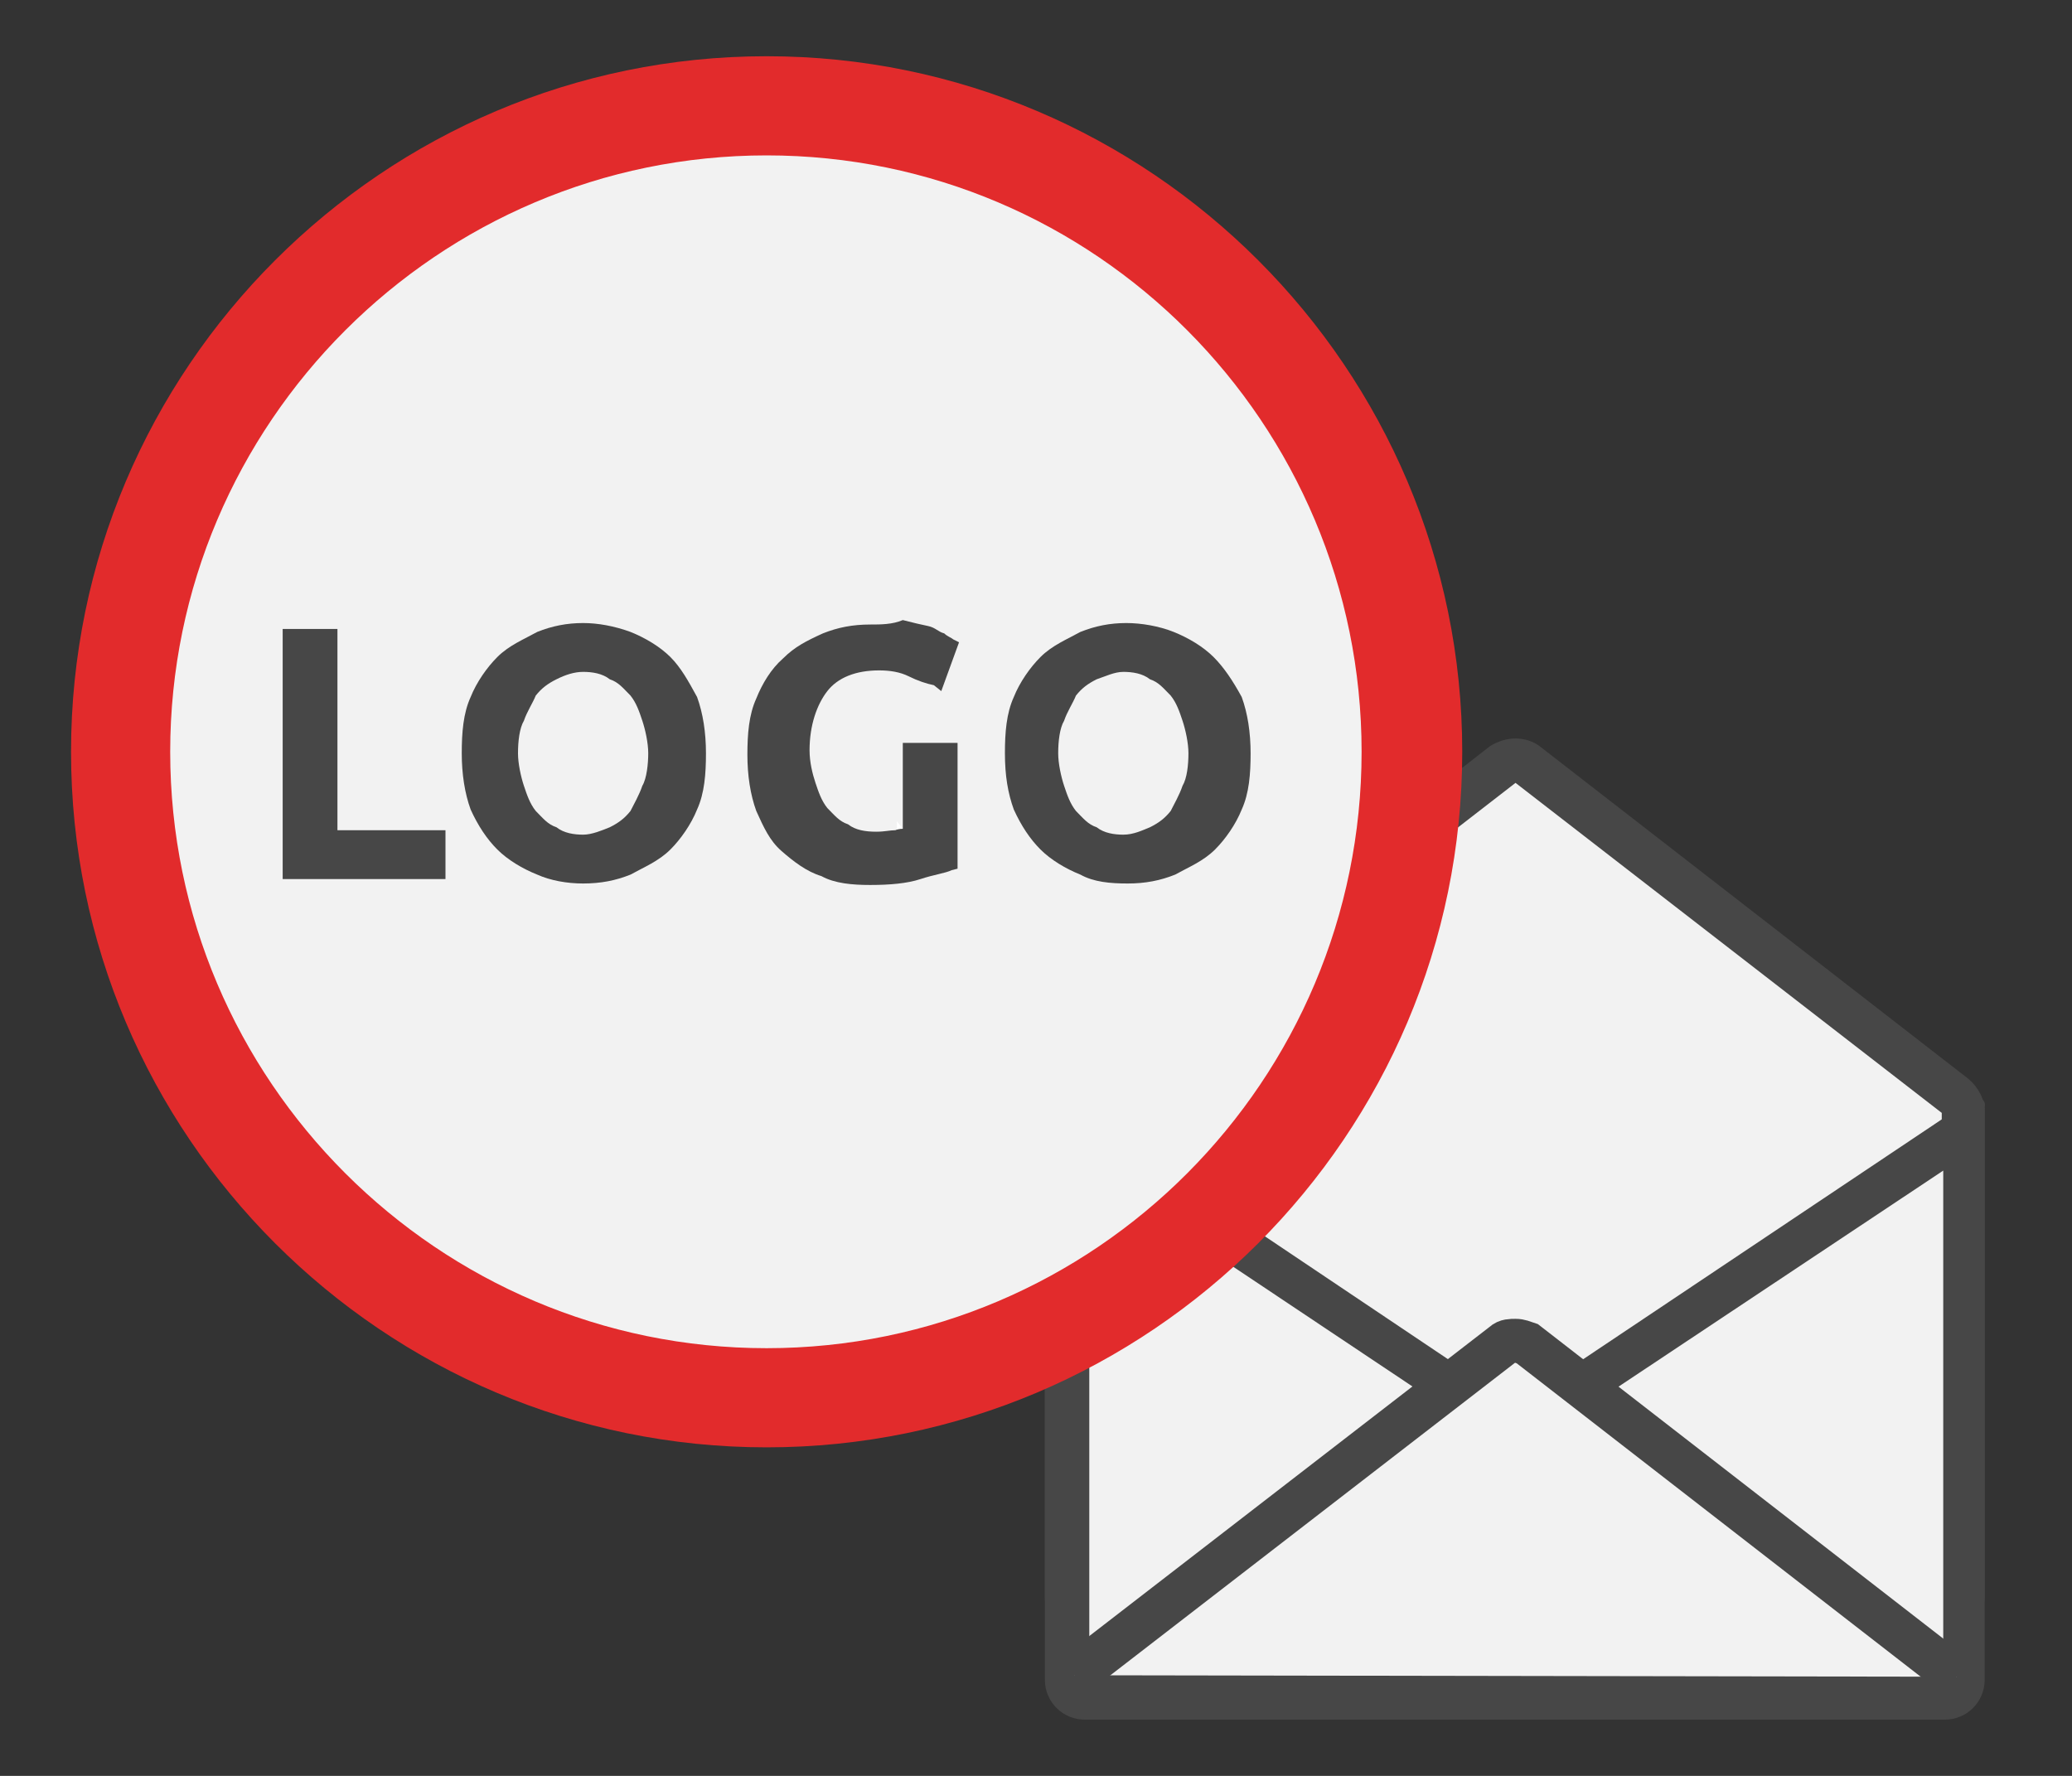
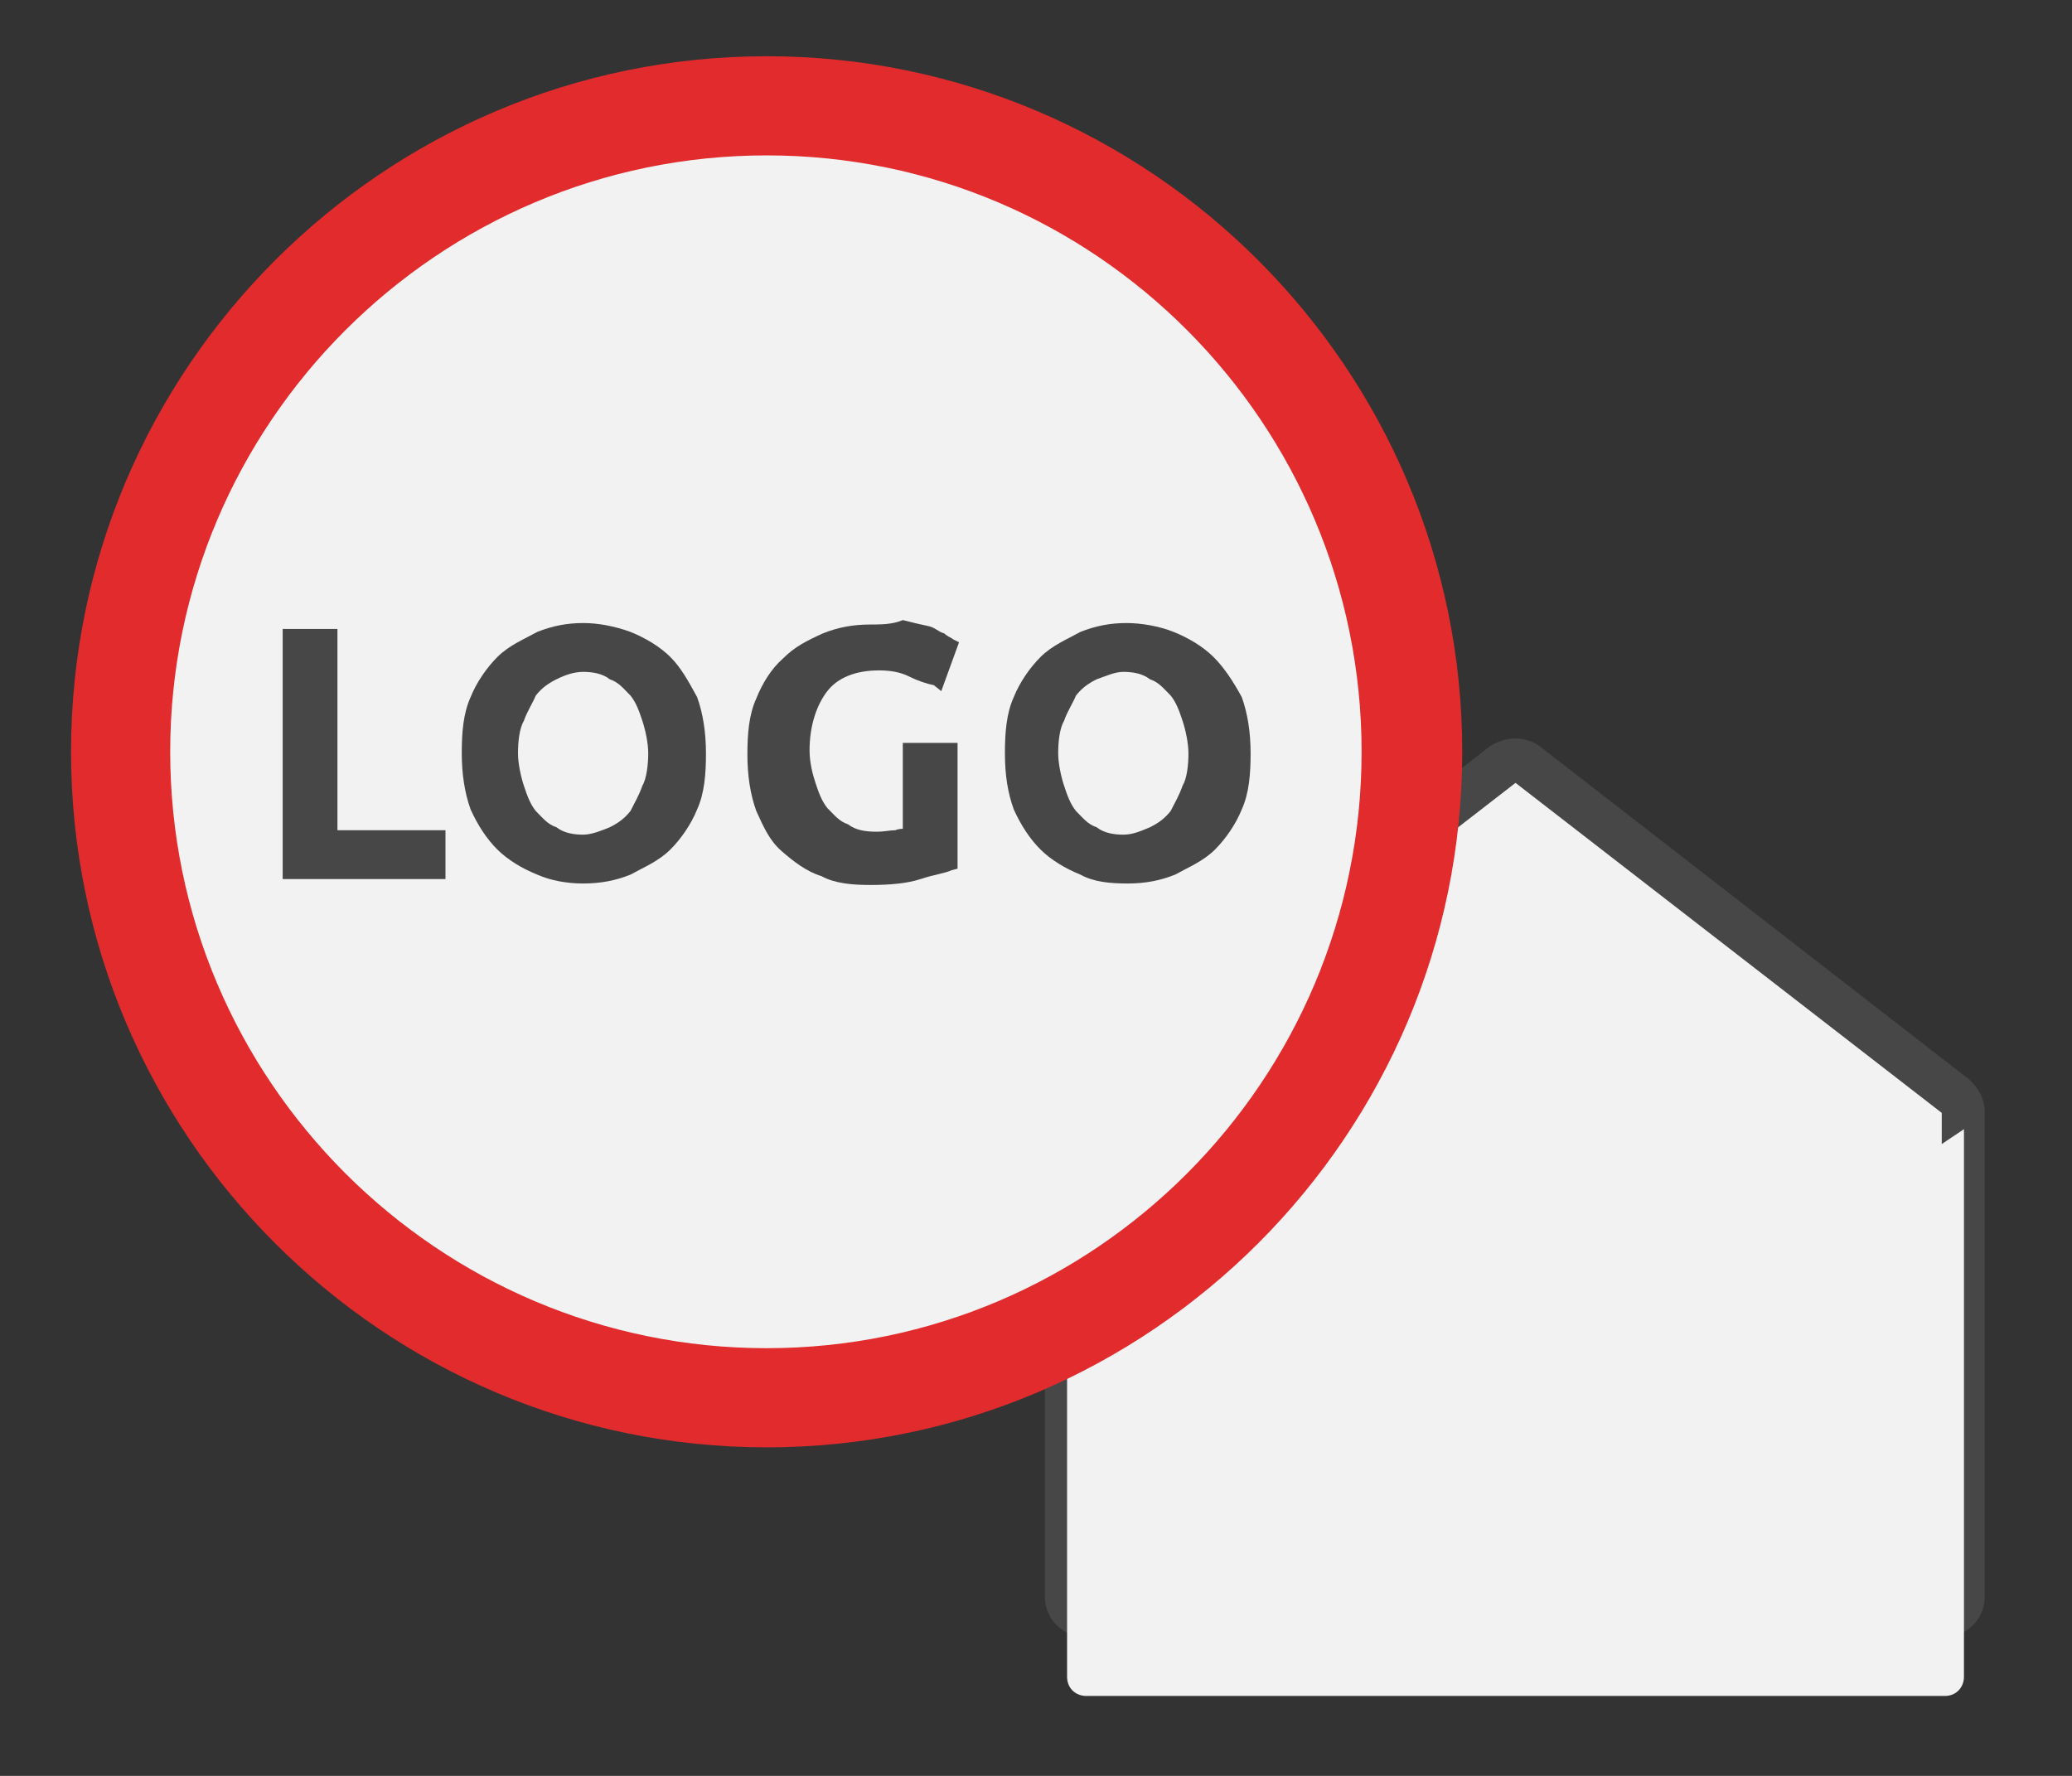
<svg xmlns="http://www.w3.org/2000/svg" version="1.1" id="Layer_1" x="0px" y="0px" viewBox="0 0 140 120" style="enable-background:new 0 0 140 120;" xml:space="preserve">
  <rect x="0" y="0" width="140" height="120" fill="#333333" stroke="none" />
  <style type="text/css">
	.st0{fill:#F2F2F2;}
	.st1{fill:#474747;}
	.st2{fill:#F2F2F2;stroke:#474747;stroke-width:2.969;stroke-miterlimit:10;}
	.st3{fill:#E22B2C;}
	.st4{fill:#FFFFFF;}
</style>
  <g>
    <g>
      <g>
        <path class="st0" d="M73.4,109.1c-0.7,0-1.3-0.5-1.3-1.3V75.1c0-0.4,0.2-0.8,0.5-1l29-22.4c0.2-0.2,0.5-0.2,0.8-0.2     s0.5,0.1,0.8,0.2l29,22.5c0.3,0.2,0.5,0.6,0.5,1v32.7c0,0.7-0.5,1.3-1.3,1.3L73.4,109.1L73.4,109.1z" />
        <path class="st1" d="M102.4,52.9l28.8,22.3v32.4H73.6V75.2L102.4,52.9 M102.4,49.9c-0.6,0-1.2,0.2-1.7,0.5L71.7,73     c-0.7,0.5-1.1,1.3-1.1,2.2v32.7c0,1.5,1.2,2.7,2.7,2.7h58.1c1.5,0,2.7-1.2,2.7-2.7V75.1c0-0.8-0.4-1.6-1.1-2.2l-29-22.5     C103.6,50.1,103,49.9,102.4,49.9L102.4,49.9z" />
      </g>
      <g>
        <path class="st0" d="M73.4,114.6c-0.7,0-1.3-0.5-1.3-1.3v-37l27.9,18.7c0.7,0.5,1.5,0.7,2.4,0.7s1.6-0.2,2.4-0.7l27.9-18.7v37     c0,0.7-0.5,1.3-1.3,1.3H73.4z" />
-         <path class="st1" d="M131.3,79.1v34H73.6v-34l25.6,17.1c1,0.6,2.1,1,3.2,1c1.2,0,2.2-0.4,3.2-1L131.3,79.1 M133.6,74.2     c-0.1,0-0.2,0.1-0.4,0.1l-29.3,19.6c-0.5,0.3-1,0.5-1.5,0.5s-1.1-0.2-1.5-0.5L71.7,74.3c-0.1-0.1-0.2-0.1-0.4-0.1     c-0.4,0-0.7,0.2-0.7,0.7v38.6c0,1.5,1.2,2.7,2.7,2.7h58.1c1.5,0,2.7-1.2,2.7-2.7V74.8C134.2,74.4,133.9,74.2,133.6,74.2     L133.6,74.2z" />
      </g>
      <g>
-         <path class="st2" d="M72.6,113.2l29-22.4c0.2-0.2,0.5-0.2,0.8-0.2s0.5,0.1,0.8,0.2l29,22.5" />
-       </g>
+         </g>
    </g>
    <g>
      <g>
        <g>
          <circle class="st0" cx="51.8" cy="50.8" r="43.6" />
          <path class="st3" d="M51.8,97.8c-25.9,0-47-21.1-47-47s21.1-47,47-47c25.9,0,47,21.1,47,47S77.7,97.8,51.8,97.8z M51.8,10.5      c-22.2,0-40.3,18.1-40.3,40.3c0,22.2,18.1,40.3,40.3,40.3C74,91.1,92,73,92,50.8C92,28.6,74,10.5,51.8,10.5z" />
        </g>
      </g>
      <g>
        <g>
          <polygon class="st4" points="20.2,58.4 20.2,43.5 21.7,43.5 21.7,57.2 29,57.2 29,58.4     " />
          <polygon class="st1" points="22.8,42.5 19.1,42.5 19.1,59.4 30.1,59.4 30.1,56.1 22.8,56.1     " />
        </g>
        <g>
          <path class="st4" d="M39.4,58.7c-0.8,0-1.8-0.1-2.7-0.5c-0.9-0.4-1.7-0.8-2.2-1.4c-0.7-0.7-1.2-1.5-1.5-2.4      c-0.4-1.1-0.6-2.1-0.6-3.4c0-1.3,0.2-2.5,0.6-3.4c0.4-0.9,0.9-1.8,1.5-2.4s1.3-1.1,2.4-1.5c0.8-0.4,1.7-0.5,2.7-0.5      c0.9,0,1.9,0.1,2.8,0.5c0.9,0.4,1.7,0.8,2.2,1.4c0.6,0.6,1.1,1.4,1.5,2.5c0.4,1.1,0.6,2.1,0.6,3.4c0,1.3-0.2,2.5-0.6,3.4      c-0.4,0.9-0.9,1.8-1.5,2.4c-0.6,0.6-1.3,1.1-2.4,1.5C41.3,58.6,40.3,58.7,39.4,58.7z M37.1,57c0.6,0.4,1.4,0.6,2.2,0.6      c0.8,0,1.7-0.2,2.2-0.5c0.7-0.2,1.4-0.8,1.9-1.4c0.4-0.5,0.7-1.3,1.1-2c0.2-0.7,0.4-1.7,0.4-2.6s-0.2-2-0.5-2.7s-0.6-1.5-1.1-2      v-0.1l0,0c-0.5-0.5-0.9-0.9-1.7-1.3c-0.6-0.4-1.4-0.6-2.2-0.6c-0.8,0-1.7,0.2-2.2,0.5c-0.7,0.2-1.4,0.8-1.9,1.4      c-0.4,0.6-0.7,1.3-1.1,2c-0.2,0.7-0.4,1.7-0.4,2.6s0.1,1.9,0.4,2.6c0.2,0.7,0.6,1.5,1.1,2v0.1l0,0C35.8,56.1,36.4,56.6,37.1,57z      " />
          <path class="st1" d="M39.4,42.1c-1.1,0-2.1,0.2-3.1,0.6c-0.9,0.5-1.9,0.9-2.7,1.7c-0.7,0.7-1.4,1.7-1.8,2.7      c-0.5,1.1-0.6,2.4-0.6,3.8c0,1.4,0.2,2.7,0.6,3.8c0.5,1.1,1.1,2,1.8,2.7c0.7,0.7,1.7,1.3,2.7,1.7c0.9,0.4,2,0.6,3.1,0.6      c1.2,0,2.2-0.2,3.2-0.6c0.9-0.5,1.9-0.9,2.7-1.7c0.7-0.7,1.4-1.7,1.8-2.7c0.5-1.1,0.6-2.4,0.6-3.8c0-1.4-0.2-2.7-0.6-3.8      c-0.6-1.1-1.1-2-1.8-2.7s-1.7-1.3-2.7-1.7C41.5,42.3,40.4,42.1,39.4,42.1L39.4,42.1z M39.4,56.4c-0.6,0-1.3-0.1-1.8-0.5      c-0.6-0.2-0.9-0.6-1.4-1.1c-0.4-0.5-0.6-1.1-0.8-1.7c-0.2-0.6-0.4-1.5-0.4-2.2c0-0.8,0.1-1.7,0.4-2.2c0.2-0.6,0.6-1.2,0.8-1.7      c0.4-0.5,0.8-0.8,1.4-1.1s1.2-0.5,1.8-0.5c0.6,0,1.3,0.1,1.8,0.5c0.6,0.2,0.9,0.6,1.4,1.1c0.4,0.5,0.6,1.1,0.8,1.7      c0.2,0.6,0.4,1.5,0.4,2.2s-0.1,1.7-0.4,2.2c-0.2,0.6-0.6,1.3-0.8,1.7c-0.4,0.5-0.8,0.8-1.4,1.1C40.7,56.1,40,56.4,39.4,56.4      L39.4,56.4z" />
        </g>
        <g>
-           <path class="st4" d="M58.7,58.8c-1.1,0-2.1-0.2-2.8-0.6h-0.1h-0.1c-0.7-0.2-1.4-0.7-2.2-1.4c-0.6-0.6-1.1-1.3-1.4-2.4      c-0.2-0.9-0.5-2.1-0.5-3.3c0-1.3,0.2-2.4,0.6-3.3s0.9-1.8,1.5-2.4s1.3-1.1,2.2-1.4c0.8-0.4,1.8-0.6,2.8-0.6c0.7,0,1.3,0,1.9,0.1      s1.1,0.2,1.5,0.4c0.2,0,0.4,0.1,0.5,0.2c0.1,0.1,0.4,0.1,0.5,0.2l-0.5,1.2c-0.4-0.1-0.7-0.2-1.1-0.4c-0.8-0.2-1.5-0.4-2.4-0.4      c-2,0-3.4,0.6-4.4,1.8c-0.9,1.2-1.4,2.8-1.4,4.7c0,0.9,0.1,1.9,0.4,2.6c0.2,0.7,0.6,1.5,1.1,2v0.1l0,0c0.5,0.5,0.9,0.9,1.7,1.3      c0.6,0.4,1.4,0.6,2.4,0.6c0.4,0,0.7,0,0.9-0.1c0.1,0,0.2,0,0.4,0h0.2l0.2-0.1v-2.1l0.9,1.1V52h1.7v6.6c-0.2,0.1-0.6,0.1-0.8,0.2      c-0.2,0-0.5,0.1-0.7,0.1C61.1,58.7,59.9,58.8,58.7,58.8z" />
          <path class="st1" d="M58.8,42.2c-1.2,0-2.2,0.2-3.2,0.6c-1.1,0.5-1.9,0.9-2.7,1.7c-0.8,0.7-1.4,1.7-1.8,2.7      c-0.5,1.1-0.6,2.4-0.6,3.8c0,1.4,0.2,2.7,0.6,3.8c0.5,1.1,0.9,2,1.7,2.7s1.7,1.4,2.7,1.7c0.9,0.5,2.1,0.6,3.3,0.6      c1.3,0,2.5-0.1,3.4-0.4s1.7-0.4,2.1-0.6l0.4-0.1v-8.5H61V56h0.1c-0.1,0-0.4,0-0.6,0.1c-0.4,0-0.7,0.1-1.3,0.1      c-0.7,0-1.4-0.1-1.9-0.5c-0.6-0.2-0.9-0.6-1.4-1.1c-0.4-0.5-0.6-1.1-0.8-1.7c-0.2-0.6-0.4-1.4-0.4-2.2c0-1.7,0.5-3.1,1.2-4      c0.7-0.9,1.9-1.4,3.5-1.4c0.7,0,1.4,0.1,2,0.4s1.2,0.5,1.7,0.6l0.5,0.4l1.2-3.3l-0.4-0.2c-0.1-0.1-0.4-0.2-0.6-0.4      c-0.4-0.1-0.6-0.4-1.1-0.5c-0.5-0.1-0.9-0.2-1.7-0.4C60.3,42.2,59.5,42.2,58.8,42.2L58.8,42.2z" />
        </g>
        <g>
          <path class="st4" d="M76.2,58.7c-1.2,0-2-0.1-2.7-0.5c-0.9-0.4-1.8-0.8-2.4-1.5c-0.7-0.7-1.2-1.5-1.5-2.4      c-0.4-1.1-0.6-2.1-0.6-3.4c0-1.3,0.2-2.5,0.6-3.4c0.4-0.9,0.9-1.8,1.5-2.4c0.6-0.6,1.3-1.1,2.4-1.5c0.8-0.4,1.7-0.5,2.7-0.5      c0.9,0,1.9,0.1,2.8,0.5c0.9,0.4,1.7,0.8,2.2,1.4c0.6,0.6,1.1,1.3,1.5,2.2l0.1,0.2c0.4,1.1,0.6,2.1,0.6,3.4      c0,1.3-0.2,2.5-0.6,3.4c-0.4,0.9-0.9,1.8-1.5,2.4s-1.3,1.1-2.4,1.5C78.1,58.6,77.1,58.7,76.2,58.7z M73.7,57      c0.6,0.4,1.4,0.6,2.2,0.6c0.8,0,1.7-0.2,2.2-0.5c0.7-0.2,1.4-0.8,1.9-1.4c0.4-0.5,0.7-1.3,1.1-2c0.2-0.7,0.4-1.7,0.4-2.6      s-0.1-1.9-0.4-2.6c-0.2-0.7-0.6-1.5-1.1-2v-0.1l0,0c-0.5-0.5-0.9-0.9-1.7-1.3c-0.6-0.4-1.4-0.6-2.2-0.6c-0.8,0-1.7,0.2-2.2,0.5      c-0.7,0.2-1.4,0.8-1.9,1.4c-0.4,0.6-0.7,1.3-1.1,2c-0.2,0.7-0.4,1.7-0.4,2.6s0.1,1.9,0.4,2.6c0.2,0.7,0.6,1.5,1.1,2v0.1l0,0      C72.4,56.1,73,56.6,73.7,57z" />
          <path class="st1" d="M76.1,42.1c-1.1,0-2.1,0.2-3.1,0.6c-0.9,0.5-1.9,0.9-2.7,1.7c-0.7,0.7-1.4,1.7-1.8,2.7      c-0.5,1.1-0.6,2.4-0.6,3.8c0,1.5,0.2,2.7,0.6,3.8c0.5,1.1,1.1,2,1.8,2.7s1.7,1.3,2.7,1.7c0.9,0.5,2,0.6,3.2,0.6      c1.2,0,2.2-0.2,3.2-0.6c0.9-0.5,1.9-0.9,2.7-1.7c0.7-0.7,1.4-1.7,1.8-2.7c0.5-1.1,0.6-2.4,0.6-3.8c0-1.4-0.2-2.7-0.6-3.8      c-0.6-1.1-1.2-2-1.9-2.7c-0.7-0.7-1.7-1.3-2.7-1.7C78.3,42.3,77.1,42.1,76.1,42.1L76.1,42.1z M75.9,56.4c-0.6,0-1.3-0.1-1.8-0.5      c-0.6-0.2-0.9-0.6-1.4-1.1c-0.4-0.5-0.6-1.1-0.8-1.7c-0.2-0.6-0.4-1.5-0.4-2.2c0-0.8,0.1-1.7,0.4-2.2c0.2-0.6,0.6-1.2,0.8-1.7      c0.4-0.5,0.8-0.8,1.4-1.1c0.6-0.2,1.2-0.5,1.8-0.5s1.3,0.1,1.8,0.5c0.6,0.2,0.9,0.6,1.4,1.1c0.4,0.5,0.6,1.1,0.8,1.7      c0.2,0.6,0.4,1.5,0.4,2.2c0,0.8-0.1,1.7-0.4,2.2c-0.2,0.6-0.6,1.3-0.8,1.7c-0.4,0.5-0.8,0.8-1.4,1.1      C77.2,56.1,76.6,56.4,75.9,56.4L75.9,56.4z" />
        </g>
      </g>
    </g>
  </g>
</svg>